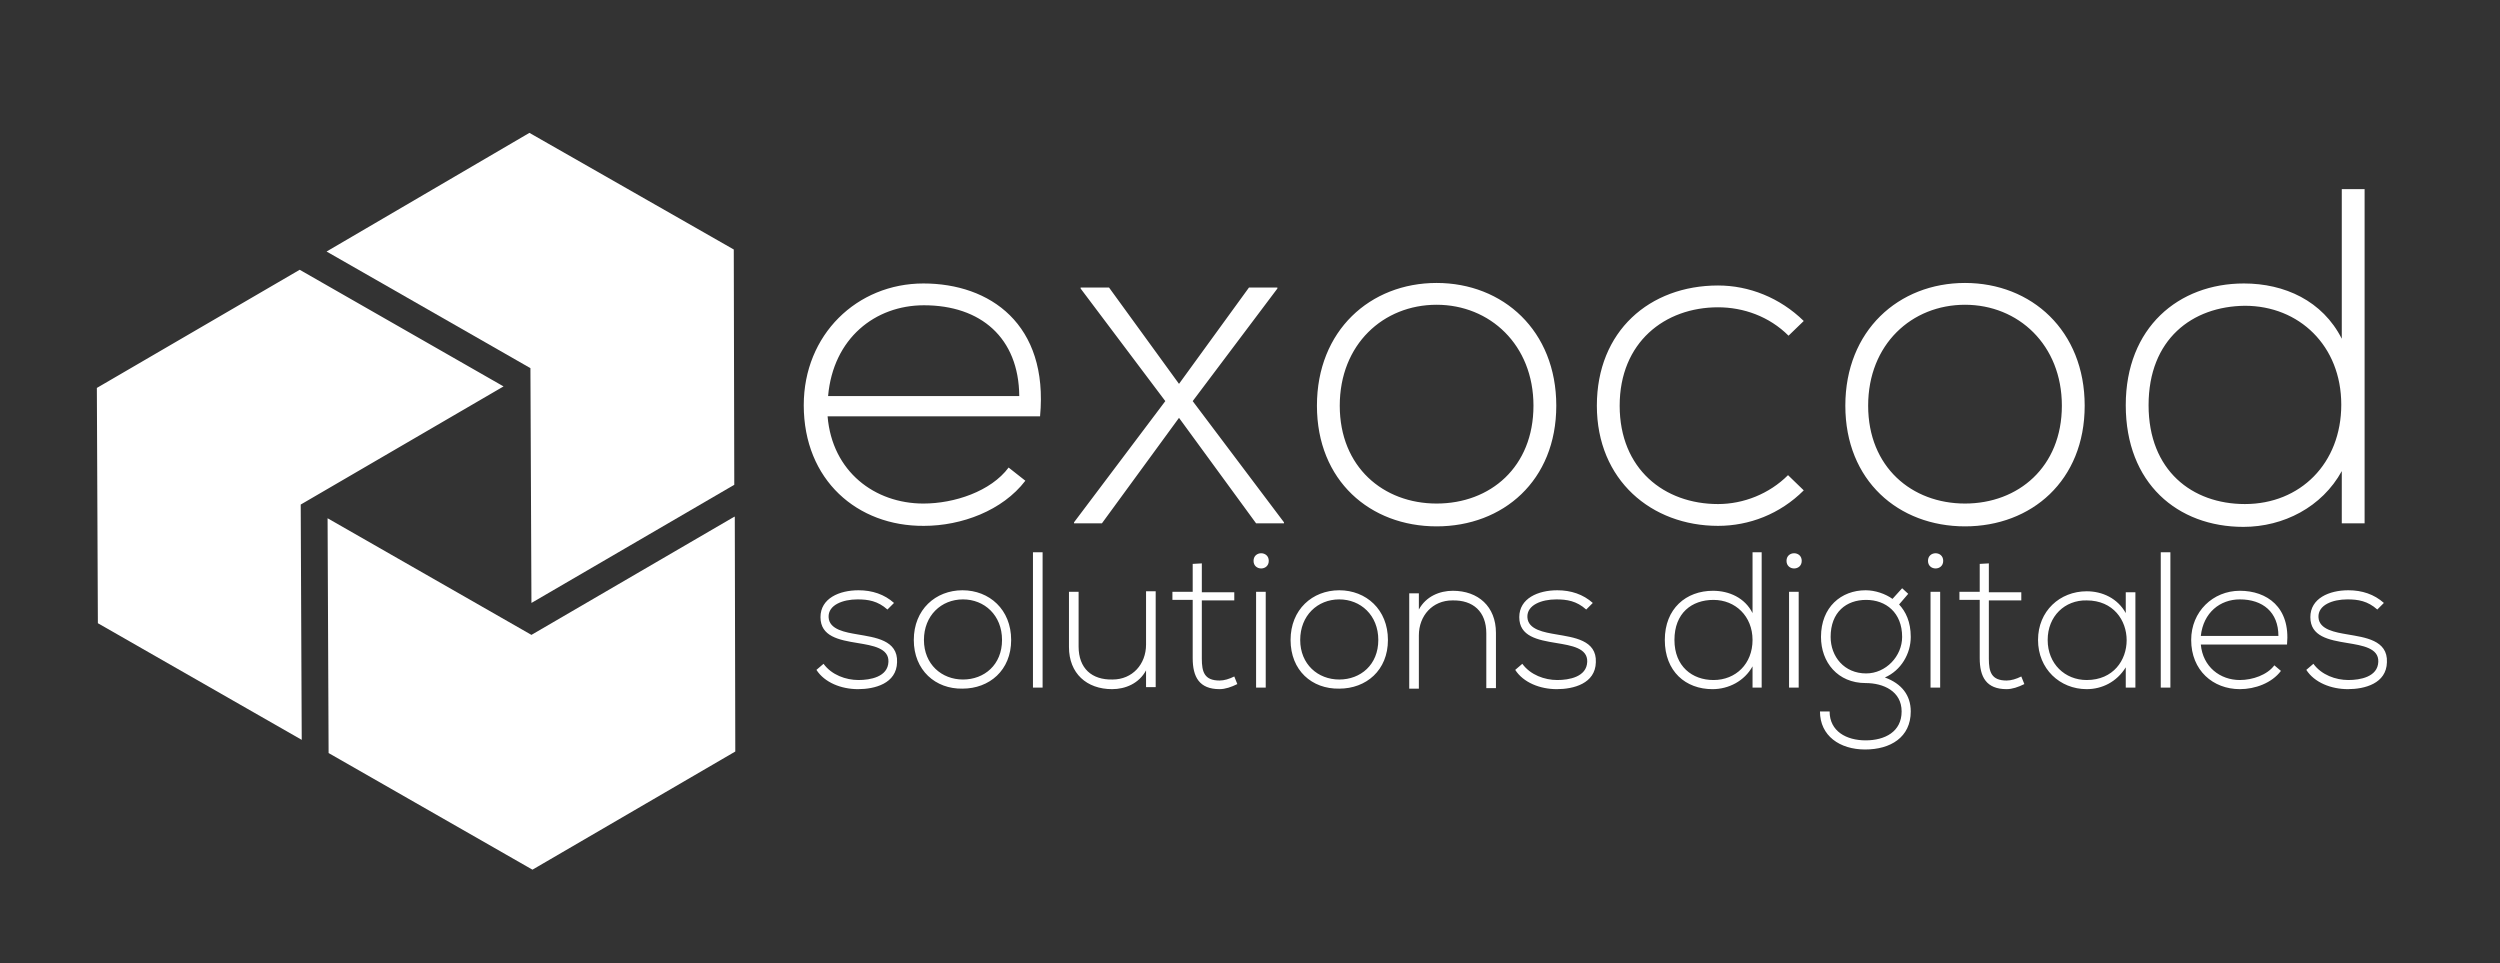
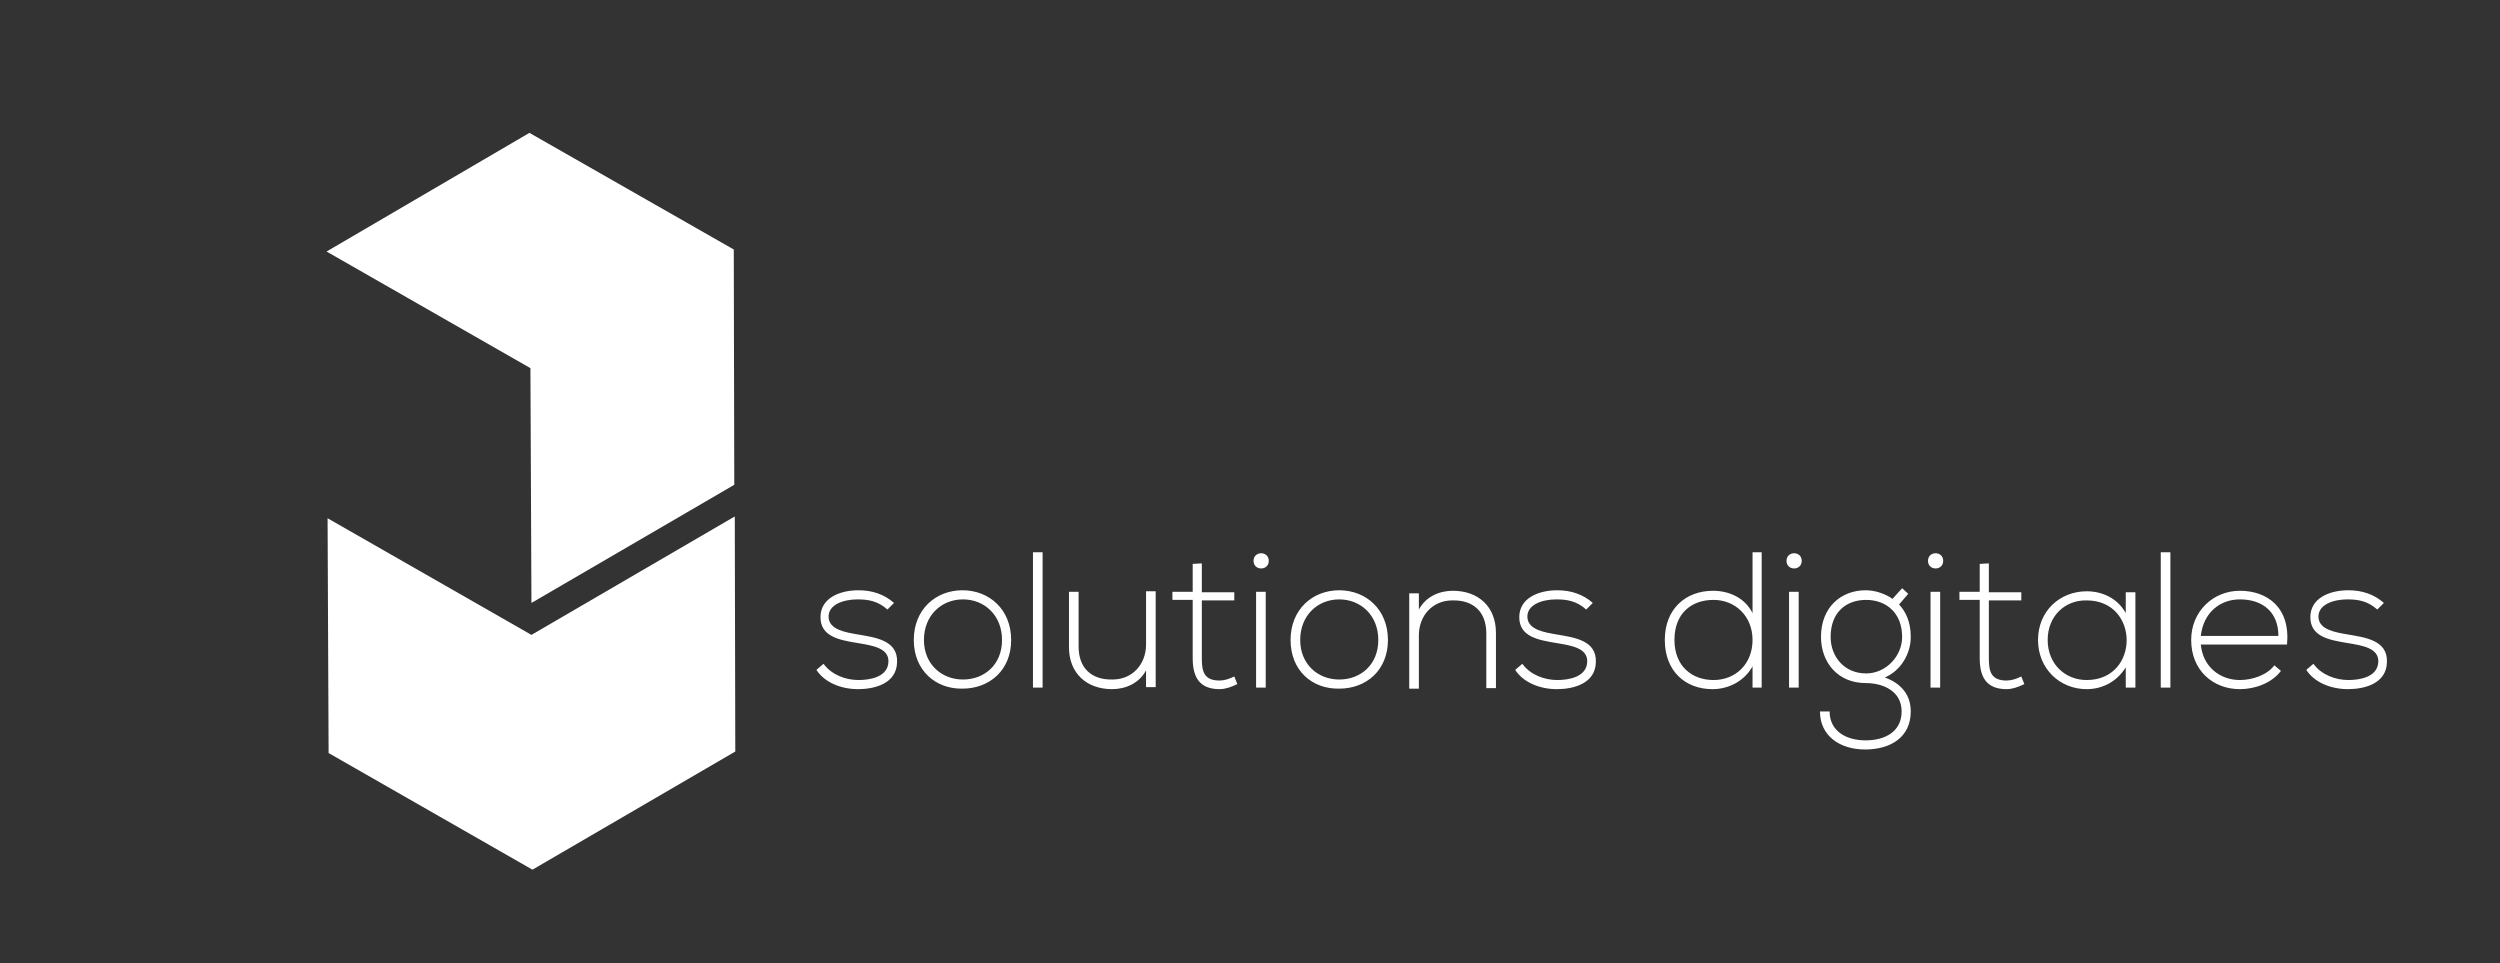
<svg xmlns="http://www.w3.org/2000/svg" viewBox="0 0 493 190" enable-background="new 0 0 493 190">
  <rect x="0" y="0" width="493" height="190" fill="#333333" stroke="none" />
  <path fill="#ffffff" d="M104.8 118.9l40-23.3-.1-46.4-40.3-23-40 23.4 40.2 23" />
  <path fill="#ffffff" d="M144.9 101.9h-.1l-40 23.3-40.2-23 .2 46.3 40.2 23 40-23.3" />
-   <path fill="#ffffff" d="M99.3 76.2l-40.2-23-40 23.3.2 46.4 40.2 23-.2-46.4m99.2-19.6c0-13.9 10.5-24 23.6-24s24.7 8 23 26.2h-41.9c.9 10.9 9.3 17.2 18.9 17.2 6.1 0 13.3-2.4 16.8-7.1l3.3 2.6c-4.5 5.9-12.6 8.9-20 8.9-13.1.1-23.7-9-23.7-23.8zm42.5-1.8c-.1-11.5-7.6-17.9-18.8-17.9-9.6 0-17.9 6.5-18.9 17.9H201zm31.5-2.4l13.8-19h5.6v.2l-16.7 22.2 18 23.9v.2h-5.5l-15.2-20.8-15.2 20.8h-5.5v-.2l18-23.9-16.7-22.2v-.2h5.6l13.8 19zm27.2 4.3c0-14.8 10.5-24.2 23.6-24.2s23.6 9.4 23.6 24.2-10.5 23.8-23.6 23.8-23.6-9-23.6-23.8zm42.7 0c0-12-8.6-19.9-19.1-19.9-10.5 0-19.1 7.8-19.1 19.9s8.6 19.3 19.1 19.3c10.6 0 19.1-7.2 19.1-19.3zm53.3 16.7c-4.7 4.7-10.8 7-16.9 7-13.1 0-23.9-9-23.9-23.7s10.4-23.7 23.9-23.7c6.1 0 12.2 2.4 16.9 7l-3 2.9c-3.8-3.8-8.9-5.6-13.9-5.6-10.5 0-19.4 6.9-19.4 19.4 0 12.5 8.8 19.4 19.4 19.4 5 0 10.1-2 13.8-5.7l3.1 3zm8.2-16.7c0-14.8 10.5-24.2 23.6-24.2s23.6 9.4 23.6 24.2-10.5 23.8-23.6 23.8-23.6-9-23.6-23.8zm42.7 0c0-12-8.6-19.9-19.1-19.9-10.5 0-19.1 7.8-19.1 19.9s8.6 19.3 19.1 19.3c10.5 0 19.1-7.2 19.1-19.3zm59.7-42.7v65.9h-4.5V92.9c-3.9 7.1-11.5 11-19.4 11-13 0-23.2-8.6-23.2-24 0-15.3 10.4-24 23.3-24 8 0 15.5 3.4 19.3 10.9V37.3h4.5zm-42.6 42.6c0 12.9 8.6 19.5 19 19.5 10.9 0 19-8 19-19.6 0-11.6-8.3-19.5-19-19.5-10.4.1-19 6.6-19 19.6z" />
  <path fill="#ffffff" d="M175 120.2c-1.9-1.7-3.8-2-5.9-2-2.9 0-5.8 1.1-5.7 3.5.1 2.5 3.4 3 5.7 3.4 3.4.6 8 1.1 7.8 5.5-.1 4.2-4.4 5.3-7.7 5.3s-6.6-1.3-8.2-3.8l1.4-1.2c1.6 2.2 4.4 3.2 6.9 3.2 2.3 0 5.8-.6 5.9-3.6.1-2.7-3.1-3.2-6.1-3.7-3.7-.6-7.3-1.3-7.3-5.1 0-3.7 3.7-5.3 7.5-5.3 2.7 0 5.1.8 7 2.5l-1.3 1.3zm5.2 6c0-6 4.3-9.8 9.6-9.8s9.6 3.8 9.6 9.8c0 6-4.3 9.6-9.6 9.6-5.3.1-9.6-3.6-9.6-9.6zm17.4 0c0-4.9-3.5-8-7.7-8-4.3 0-7.7 3.2-7.7 8s3.5 7.8 7.7 7.8 7.7-2.9 7.7-7.8zm8-17.3v26.7h-1.9v-26.7h1.9zm20.4 26.7v-3.4c-1.4 2.6-4.1 3.7-6.7 3.7-5 0-8.5-3.1-8.5-8.3v-10.9h1.9v10.8c0 4.3 2.6 6.6 6.7 6.5 3.9 0 6.6-3 6.6-6.9v-10.5h1.9v18.9H226zm11-24.5v5.7h6.4v1.6H237v11.5c0 2.6.5 4.3 3.5 4.3.9 0 1.9-.3 2.9-.8l.6 1.5c-1.2.6-2.4 1-3.5 1-4 0-5.3-2.4-5.3-6.1v-11.5h-4v-1.6h4v-5.5l1.8-.1zm13.2-.5c0 2-3 2-3 0s3-2 3 0zm-2.5 6.1v18.9h1.9v-18.9h-1.9zm6.8 9.5c0-6 4.3-9.8 9.6-9.8s9.6 3.8 9.6 9.8c0 6-4.3 9.6-9.6 9.6-5.4.1-9.6-3.6-9.6-9.6zm17.3 0c0-4.9-3.5-8-7.7-8-4.3 0-7.7 3.2-7.7 8s3.5 7.8 7.7 7.8 7.7-2.9 7.7-7.8zm8-9.4v3.4c1.4-2.6 4.1-3.7 6.7-3.7 5 0 8.5 3.1 8.5 8.3v10.9h-1.9v-10.8c0-4.3-2.6-6.6-6.7-6.5-3.9 0-6.6 3-6.6 6.9v10.5h-1.9V117h1.9zm33 3.4c-1.9-1.7-3.8-2-5.9-2-2.9 0-5.8 1.1-5.7 3.5.1 2.5 3.4 3 5.7 3.4 3.4.6 8 1.1 7.8 5.5-.1 4.2-4.4 5.3-7.7 5.3s-6.6-1.3-8.2-3.8l1.4-1.2c1.6 2.2 4.4 3.2 6.9 3.2 2.3 0 5.8-.6 5.9-3.6.1-2.7-3.1-3.2-6.1-3.7-3.7-.6-7.3-1.3-7.3-5.1 0-3.7 3.7-5.3 7.5-5.3 2.7 0 5.1.8 7 2.5l-1.3 1.3zm34.6-11.3v26.7h-1.8v-4.2c-1.6 2.9-4.7 4.5-7.9 4.5-5.3 0-9.4-3.5-9.4-9.7 0-6.2 4.2-9.7 9.5-9.7 3.2 0 6.3 1.4 7.8 4.4v-12h1.8zm-17.2 17.3c0 5.2 3.5 7.9 7.7 7.9 4.4 0 7.7-3.2 7.7-7.9s-3.4-7.9-7.7-7.9c-4.3 0-7.7 2.6-7.7 7.9zm25.1-15.6c0 2-3 2-3 0s3-2 3 0zm-2.5 6.1v18.9h1.9v-18.9h-1.9zm22.3-.7l1.2 1.1-1.8 2.1c1.3 1.4 2.3 3.4 2.3 6.4 0 3.3-1.9 6.6-5.1 8 3.3 1.2 5.1 3.5 5.1 6.7 0 5.1-4 7.5-9 7.5s-8.9-2.7-8.9-7.5h1.9c0 3.9 3.3 5.7 7.1 5.7s7.1-1.7 7.1-5.7-3.6-5.6-7.1-5.6c-5.5 0-8.8-4.1-8.8-9.1 0-5.9 4-9.2 8.8-9.2 1.9 0 3.9.7 5.3 1.7l1.9-2.1zm-14.1 9.6c0 3.9 2.7 7.2 7 7.2 3.9 0 7.1-3.4 7.1-7.2 0-4.8-3.2-7.3-7.1-7.3-3.9 0-7 2.4-7 7.3zm22.2-15c0 2-3 2-3 0s3-2 3 0zm-2.5 6.1v18.9h1.9v-18.9h-1.9zm11.5-5.6v5.7h6.4v1.6h-6.4v11.5c0 2.6.5 4.3 3.5 4.3.9 0 1.9-.3 2.9-.8l.6 1.5c-1.2.6-2.4 1-3.5 1-4 0-5.3-2.4-5.3-6.1v-11.5h-4v-1.6h4v-5.5l1.8-.1zm28.9 5.7v18.8h-1.9v-4c-1.8 2.9-4.7 4.3-7.7 4.3-5.3 0-9.6-4-9.6-9.7s4.3-9.6 9.6-9.6c3.1 0 6.1 1.4 7.7 4.3v-4.1h1.9zm-17.3 9.4c0 4.7 3.4 7.9 7.7 7.9 10.5 0 10.5-15.7 0-15.7-4.3-.1-7.7 3.1-7.7 7.8zm24.2-17.3v26.7h-1.9v-26.7h1.9zm4.1 17.3c0-5.6 4.3-9.7 9.6-9.7s10 3.2 9.3 10.6h-17c.4 4.4 3.8 7 7.7 7 2.5 0 5.4-1 6.8-2.9l1.3 1.1c-1.8 2.4-5.1 3.6-8.1 3.6-5.3 0-9.6-3.7-9.6-9.7zm17.2-.8c0-4.7-3.1-7.2-7.6-7.2-3.9 0-7.2 2.6-7.7 7.2h15.3zm19.5-5.2c-1.9-1.7-3.8-2-5.9-2-2.9 0-5.8 1.1-5.7 3.5.1 2.5 3.4 3 5.7 3.4 3.4.6 8 1.1 7.8 5.5-.1 4.2-4.4 5.3-7.7 5.3s-6.6-1.3-8.2-3.8l1.4-1.2c1.6 2.2 4.4 3.2 6.9 3.2 2.3 0 5.8-.6 5.9-3.6.1-2.7-3.1-3.2-6.1-3.7-3.7-.6-7.3-1.3-7.3-5.1 0-3.7 3.7-5.3 7.5-5.3 2.7 0 5.1.8 7 2.5l-1.3 1.3z" />
</svg>